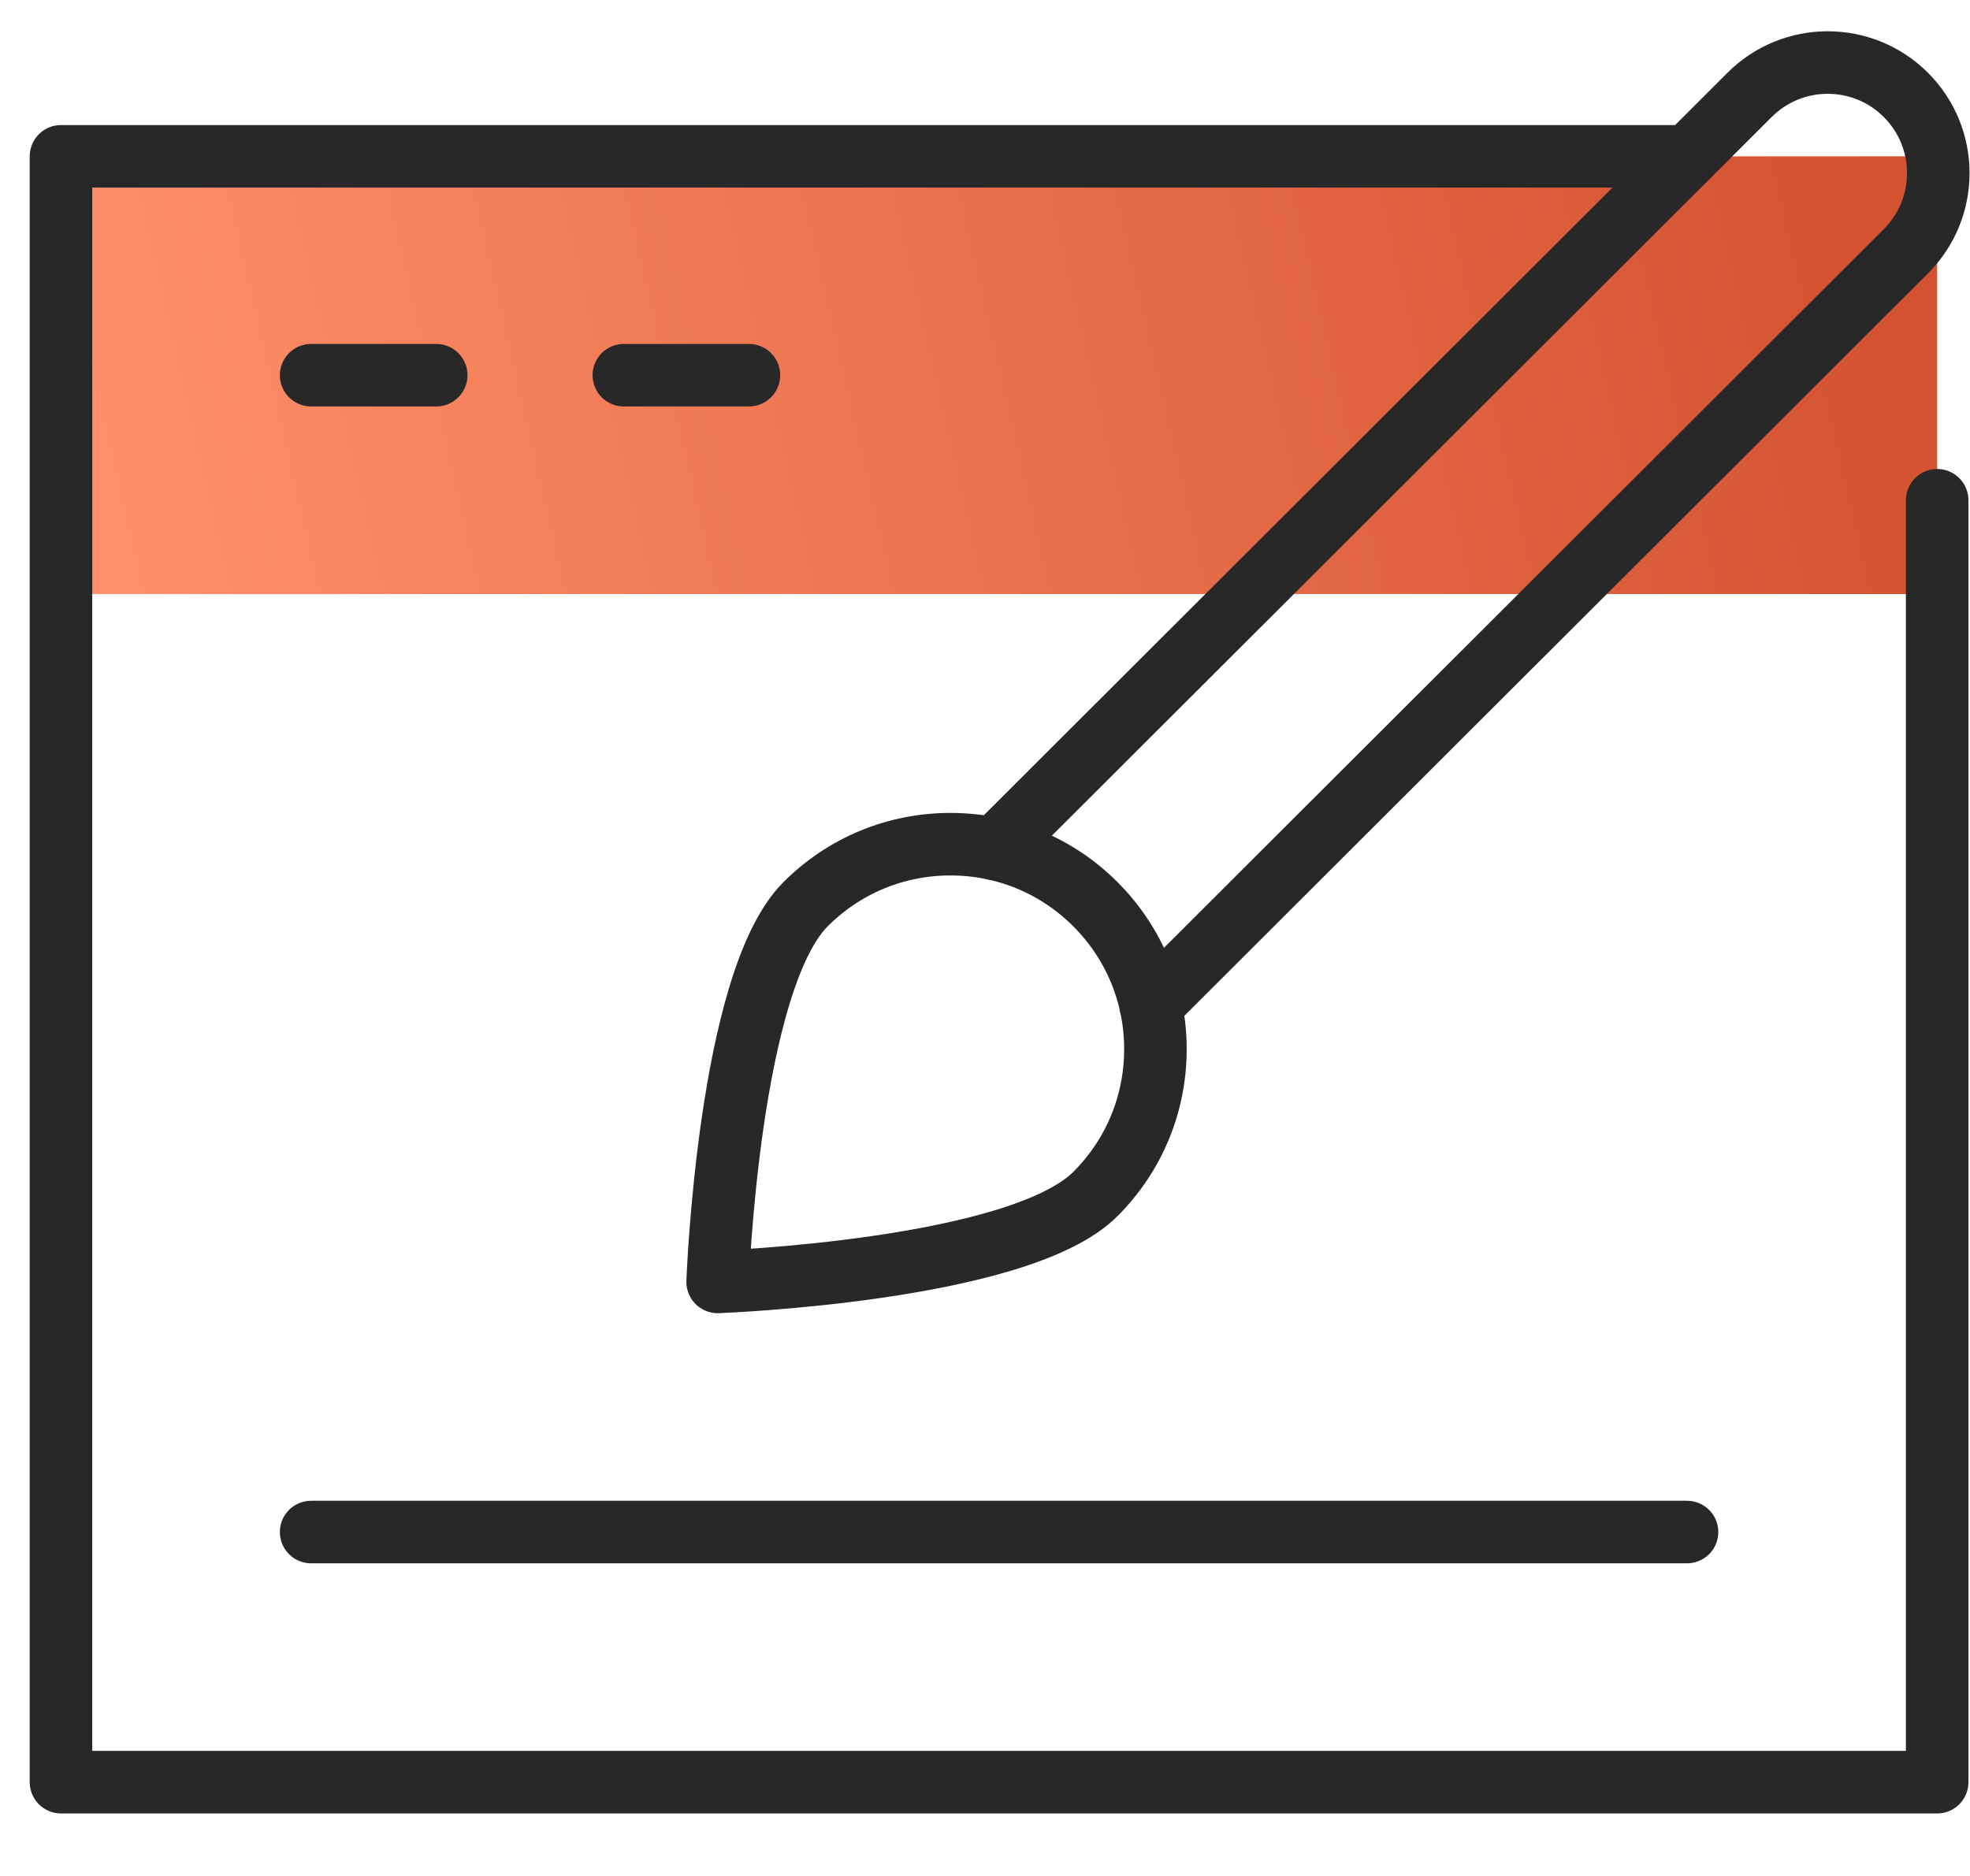
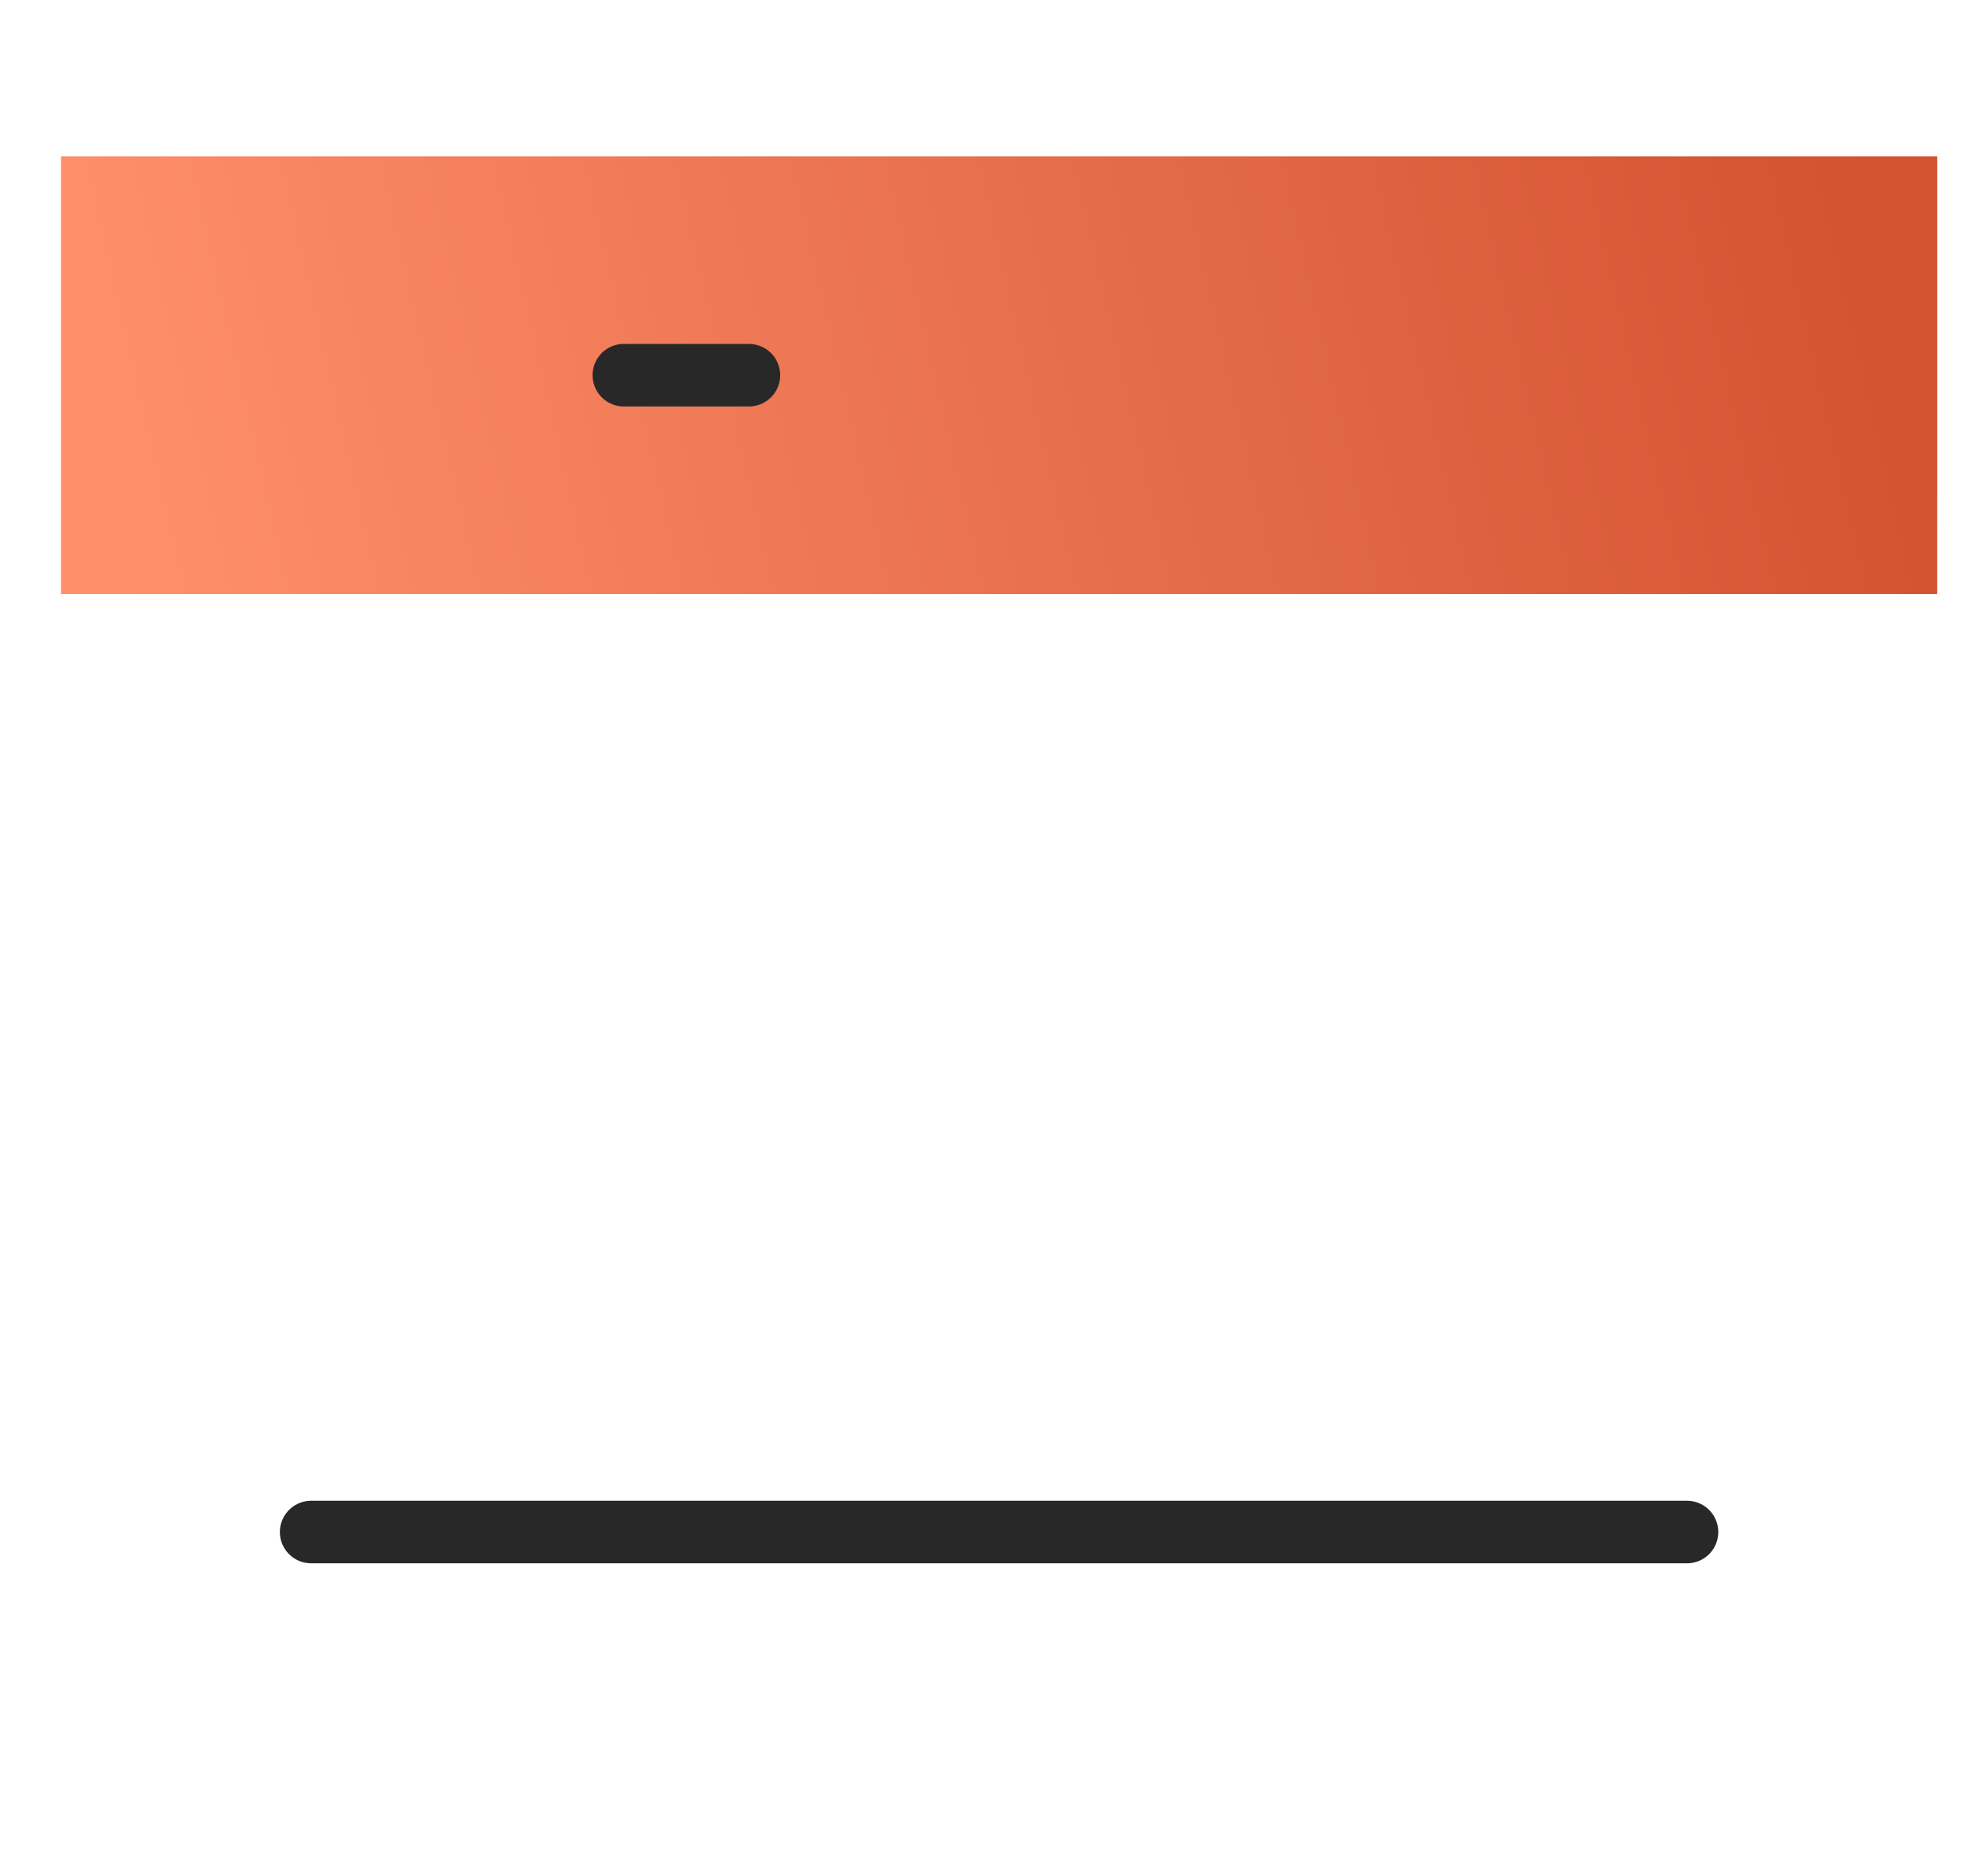
<svg xmlns="http://www.w3.org/2000/svg" version="1.1" viewBox="0 0 63 60" height="60px" width="63px">
  <title>AB88B02A-22B7-49FD-9B07-C26CC5B3490A</title>
  <defs>
    <linearGradient id="linearGradient-1" y2="52.722%" x2="0%" y1="47.278%" x1="100%">
      <stop offset="0%" stop-color="#D35230" />
      <stop offset="100%" stop-color="#FF8F6B" />
    </linearGradient>
  </defs>
  <g fill-rule="evenodd" fill="none" stroke-width="1" stroke="none" id="Service">
    <g transform="translate(-272, -1224)" id="Service-Coaching">
      <g transform="translate(121, 1224)" id="Group-14">
        <g transform="translate(152, 0)" id="icon-praesentation-gestalten-coaching">
          <g transform="translate(0.95, 2)" id="web-design">
            <rect height="14" width="60" y="3" x="0" fill="url(#linearGradient-1)" id="Rectangle" />
-             <polyline points="60 14 60 55 0 55 0 3 52.033 3" stroke-linejoin="round" stroke-linecap="round" stroke-width="2" stroke="#282828" id="Path" />
-             <line stroke-linejoin="round" stroke-linecap="round" stroke-width="2" stroke="#282828" id="Path" y2="10" x2="12" y1="10" x1="8" />
            <line stroke-linejoin="round" stroke-linecap="round" stroke-width="2" stroke="#282828" id="Path" y2="10" x2="22" y1="10" x1="18" />
-             <path stroke-linejoin="round" stroke-linecap="round" stroke-width="2" stroke="#282828" id="Path" d="M29.848,25.152 L54,1.036 C55.381,-0.345 57.619,-0.345 59,1.036 L59,1.036 C60.381,2.417 60.381,4.655 59,6.036 L34.849,30.151" />
-             <path stroke-linejoin="round" stroke-linecap="round" stroke-width="2" stroke="#282828" id="Path" d="M33.08,26.92 C31.842,25.682 30.197,25 28.446,25 C26.695,25 25.049,25.682 23.812,26.92 C21.351,29.38 21,39 21,39 C21,39 30.62,38.649 33.08,36.189 C34.318,34.951 35,33.305 35,31.555 C35,29.805 34.318,28.158 33.08,26.92 Z" />
            <line stroke-linejoin="round" stroke-linecap="round" stroke-width="2" stroke="#282828" id="Path" y2="47" x2="52" y1="47" x1="8" />
          </g>
        </g>
      </g>
    </g>
  </g>
</svg>